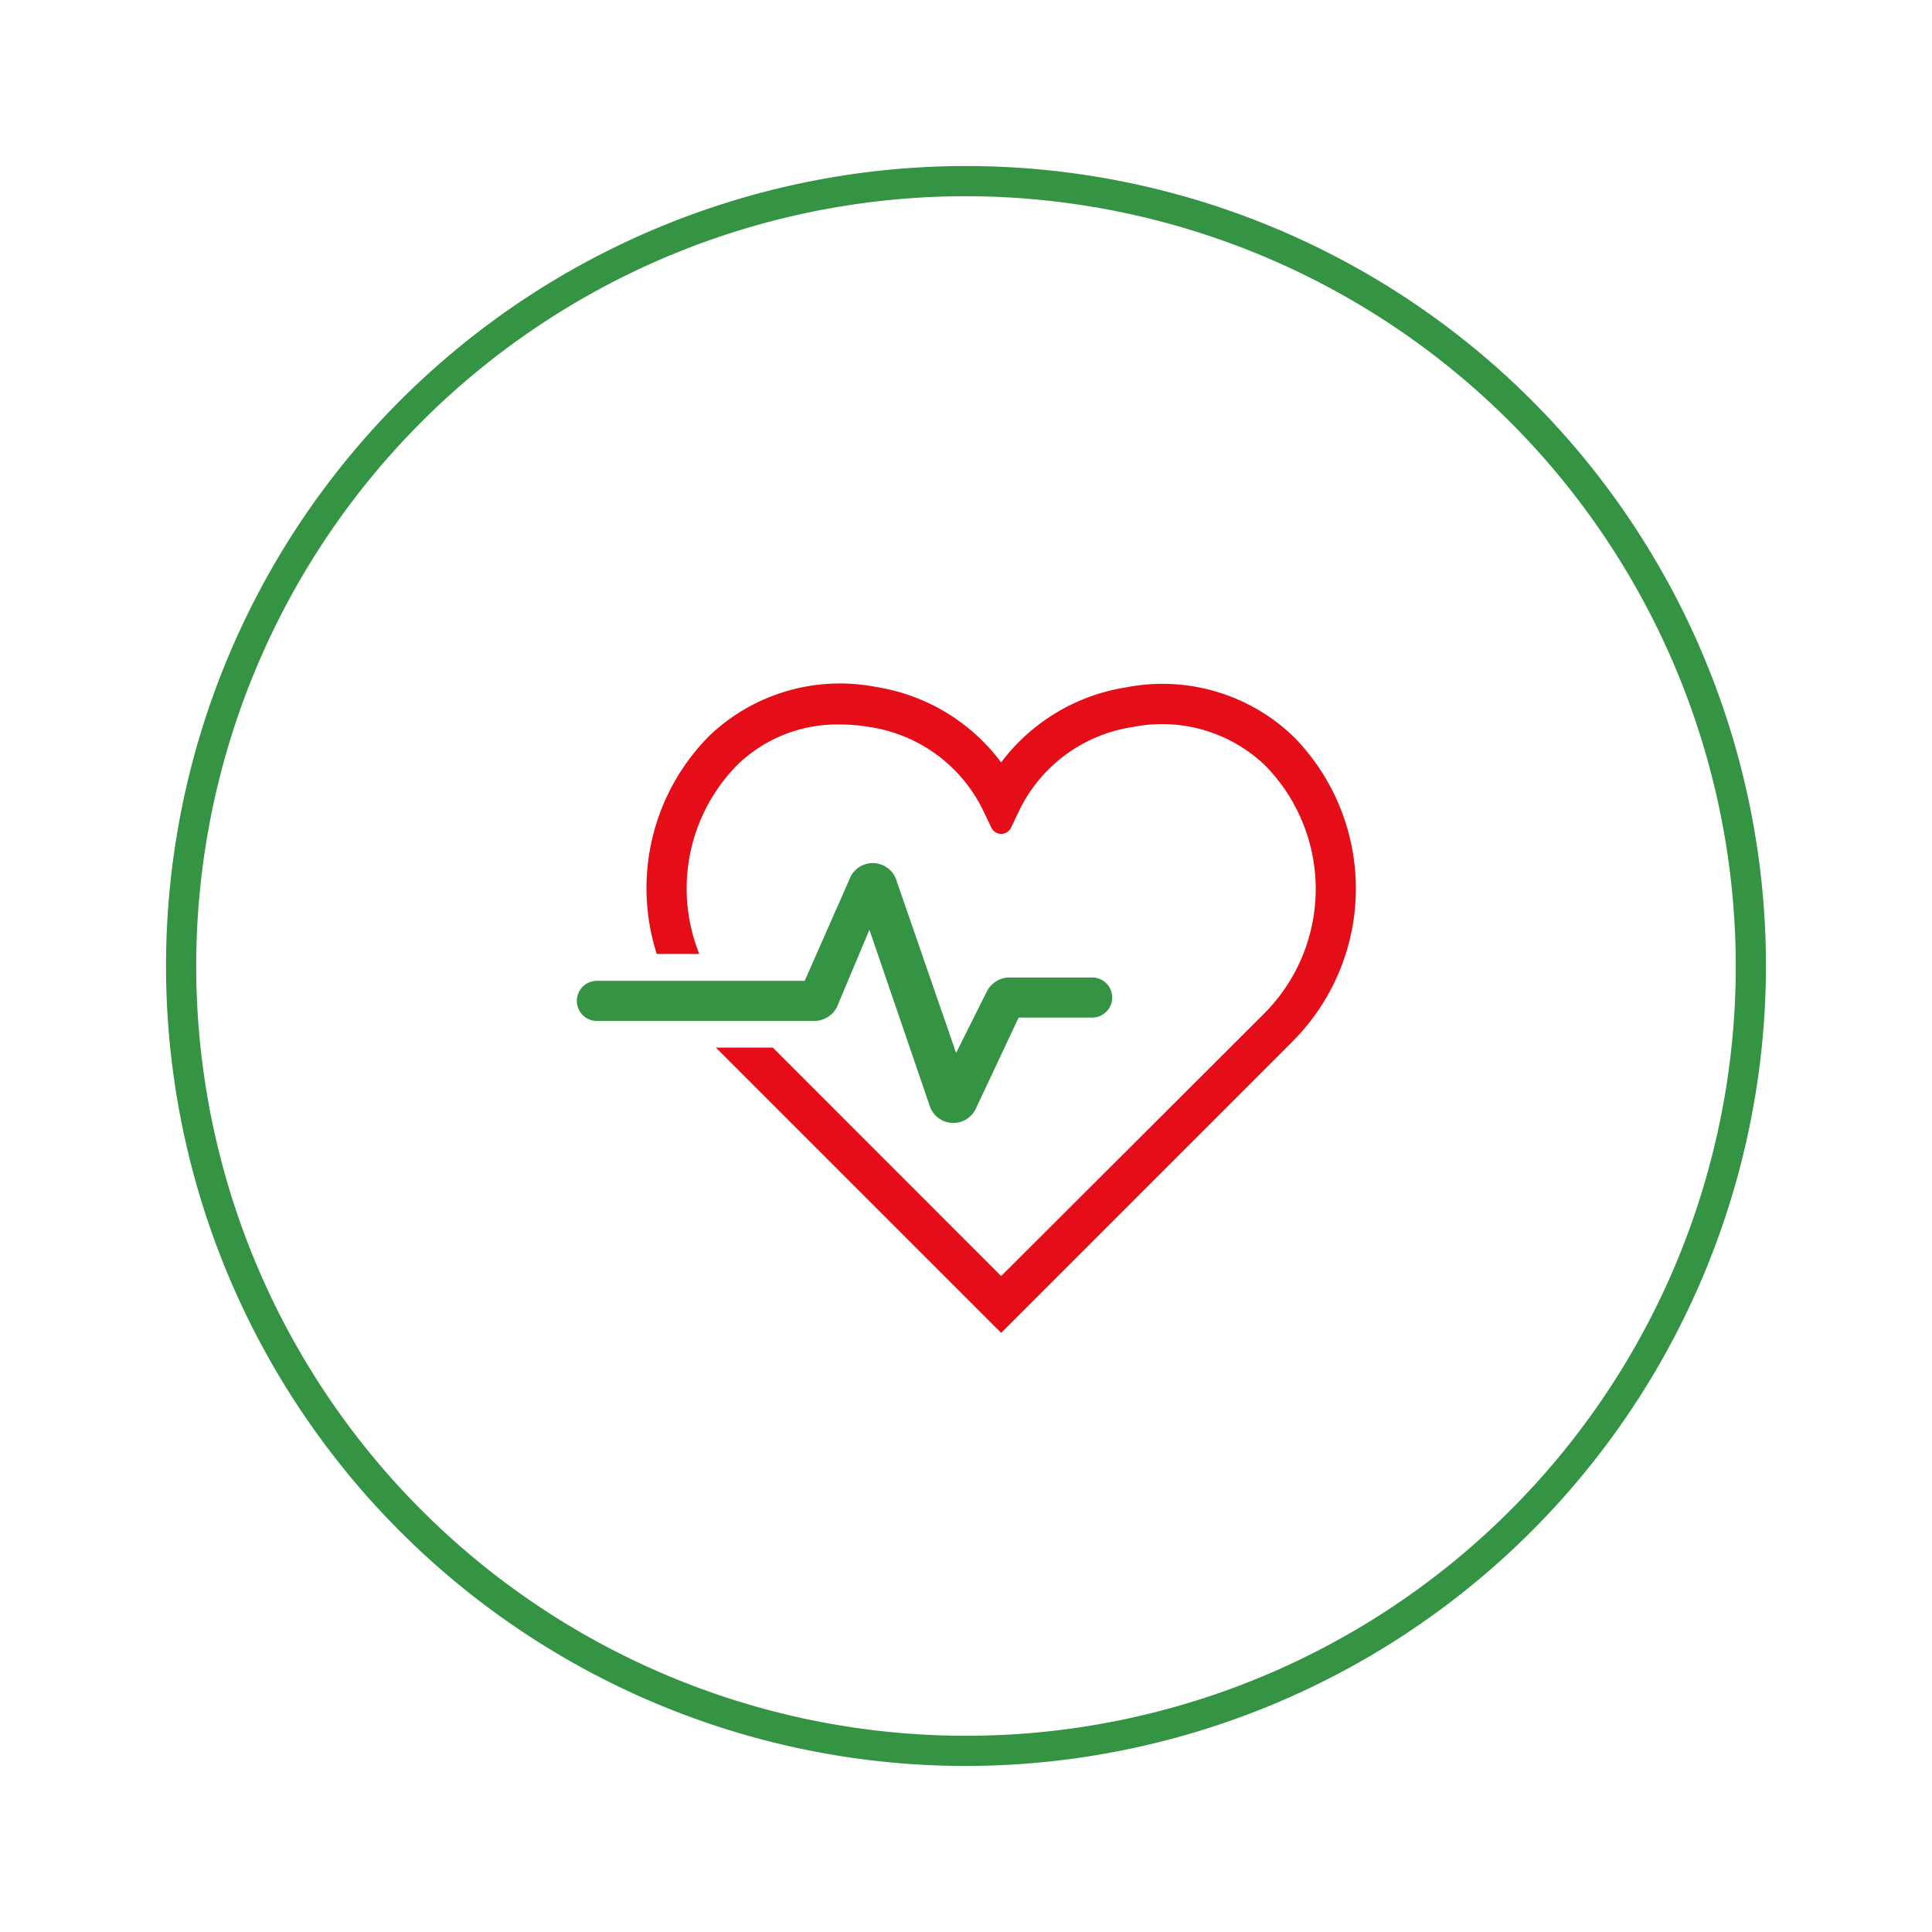
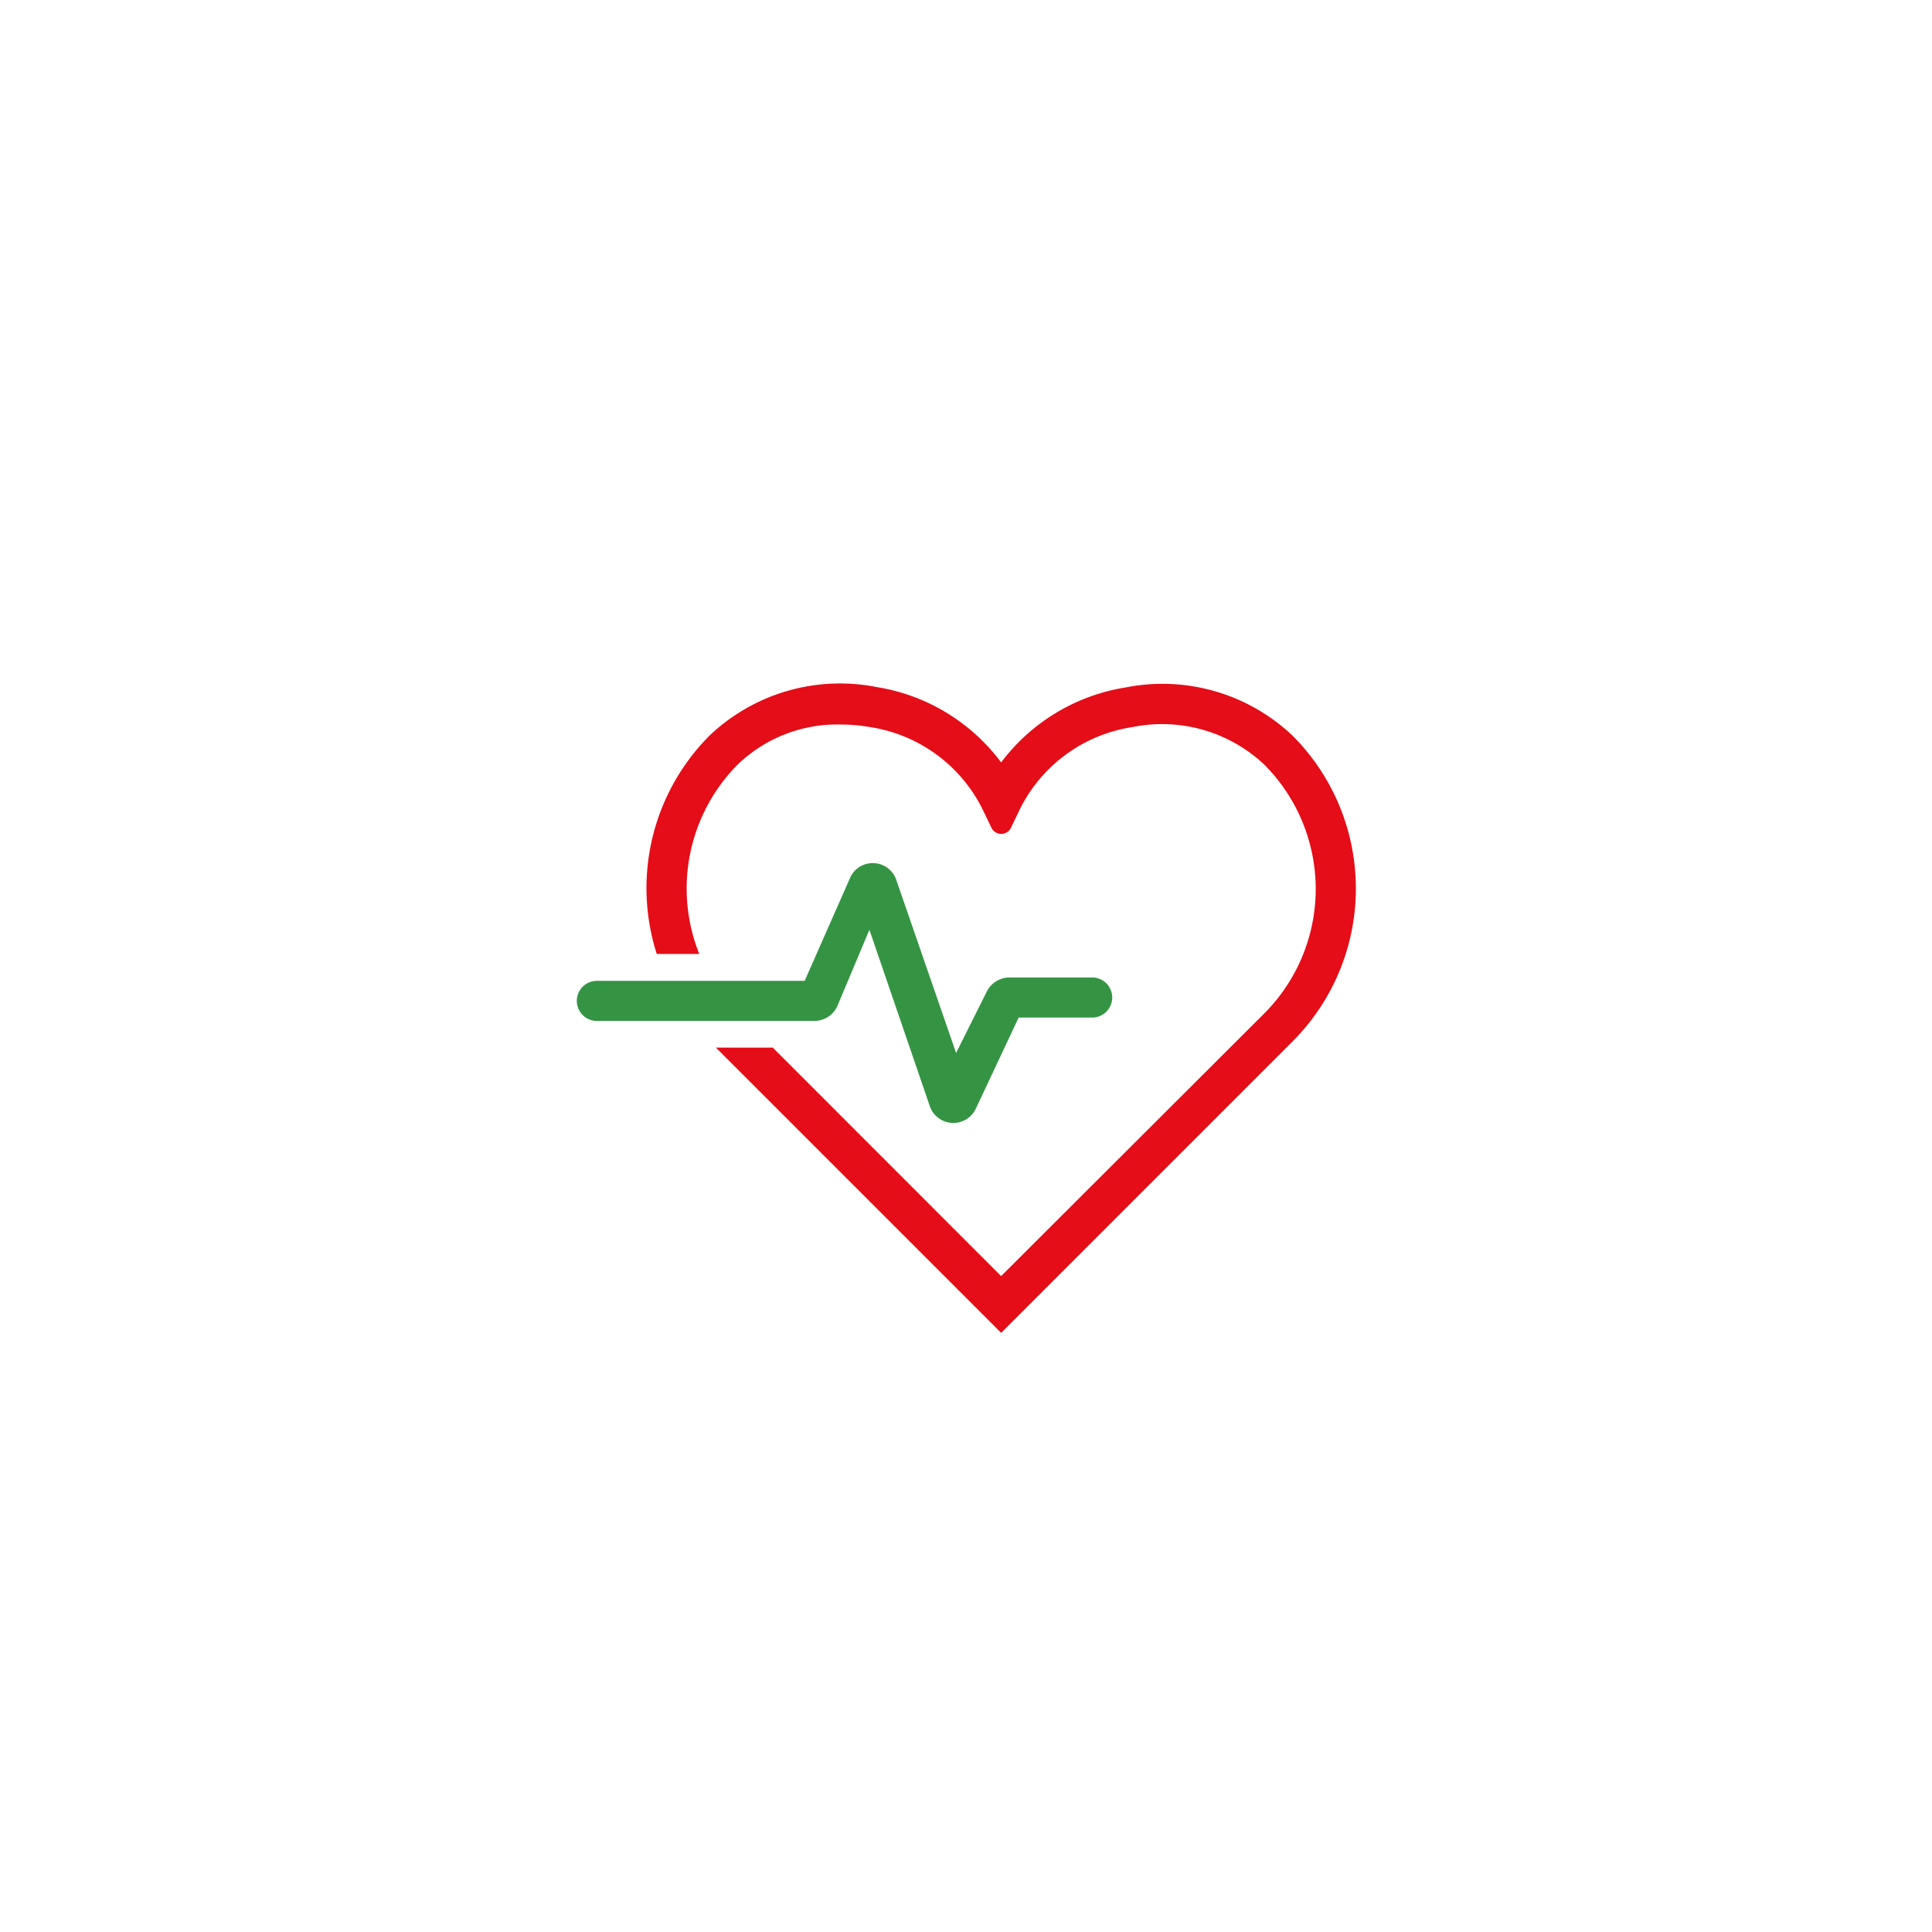
<svg xmlns="http://www.w3.org/2000/svg" id="Livello_1" data-name="Livello 1" viewBox="0 0 160 160">
  <defs>
    <style>.cls-1{fill:#359444;}.cls-2{fill:#e40d18;}.cls-3{fill:none;}</style>
  </defs>
-   <path class="cls-1" d="M80,146.25A66.25,66.25,0,1,1,146.25,80,66.33,66.33,0,0,1,80,146.25Zm0-130A63.75,63.75,0,1,0,143.75,80,63.82,63.82,0,0,0,80,16.25Z" />
  <path class="cls-2" d="M107.05,60.93a15.66,15.66,0,0,0-13.82-4,16.05,16.05,0,0,0-10.32,6.21A16,16,0,0,0,72.6,56.9a15.67,15.67,0,0,0-13.82,4A17.88,17.88,0,0,0,54.39,79h3.52a14.58,14.58,0,0,1,3.22-15.72A11.88,11.88,0,0,1,69.61,60a14.21,14.21,0,0,1,2.42.21,12.51,12.51,0,0,1,9.38,6.89l.69,1.44a.9.9,0,0,0,1.63,0l.69-1.44a12.51,12.51,0,0,1,9.38-6.89,12.35,12.35,0,0,1,10.9,3.11,14.59,14.59,0,0,1,0,20.61L82.91,105.68,64,86.76H59.29l23.62,23.62,24.14-24.14a17.91,17.91,0,0,0,0-25.31" />
-   <path class="cls-3" d="M107.05,60.93a15.66,15.66,0,0,0-13.82-4,16.05,16.05,0,0,0-10.32,6.21A16,16,0,0,0,72.6,56.9a15.67,15.67,0,0,0-13.82,4A17.88,17.88,0,0,0,54.39,79h3.52a14.58,14.58,0,0,1,3.22-15.72A11.88,11.88,0,0,1,69.61,60a14.21,14.21,0,0,1,2.42.21,12.51,12.51,0,0,1,9.38,6.89l.69,1.44a.9.9,0,0,0,1.63,0l.69-1.44a12.51,12.51,0,0,1,9.38-6.89,12.35,12.35,0,0,1,10.9,3.11,14.59,14.59,0,0,1,0,20.61L82.91,105.68,64,86.76H59.29l23.62,23.62,24.14-24.14A17.91,17.91,0,0,0,107.05,60.93Z" />
  <path class="cls-1" d="M77,91.6,72,77l-2.68,6.38a2.11,2.11,0,0,1-1.89,1.17h-18a1.66,1.66,0,1,1,0-3.32H66.64l3.8-8.62a2.06,2.06,0,0,1,3.82.36l4.92,14.23,2.54-5.08a2.11,2.11,0,0,1,1.89-1.17h6.84a1.66,1.66,0,1,1,0,3.32H84.36l-3.52,7.49A2.06,2.06,0,0,1,77,91.6" />
  <path class="cls-3" d="M77,91.6,72,77l-2.68,6.38a2.11,2.11,0,0,1-1.89,1.17h-18a1.66,1.66,0,1,1,0-3.32H66.64l3.8-8.62a2.06,2.06,0,0,1,3.82.36l4.92,14.23,2.54-5.08a2.11,2.11,0,0,1,1.89-1.17h6.84a1.66,1.66,0,1,1,0,3.32H84.36l-3.52,7.49A2.06,2.06,0,0,1,77,91.6Z" />
</svg>